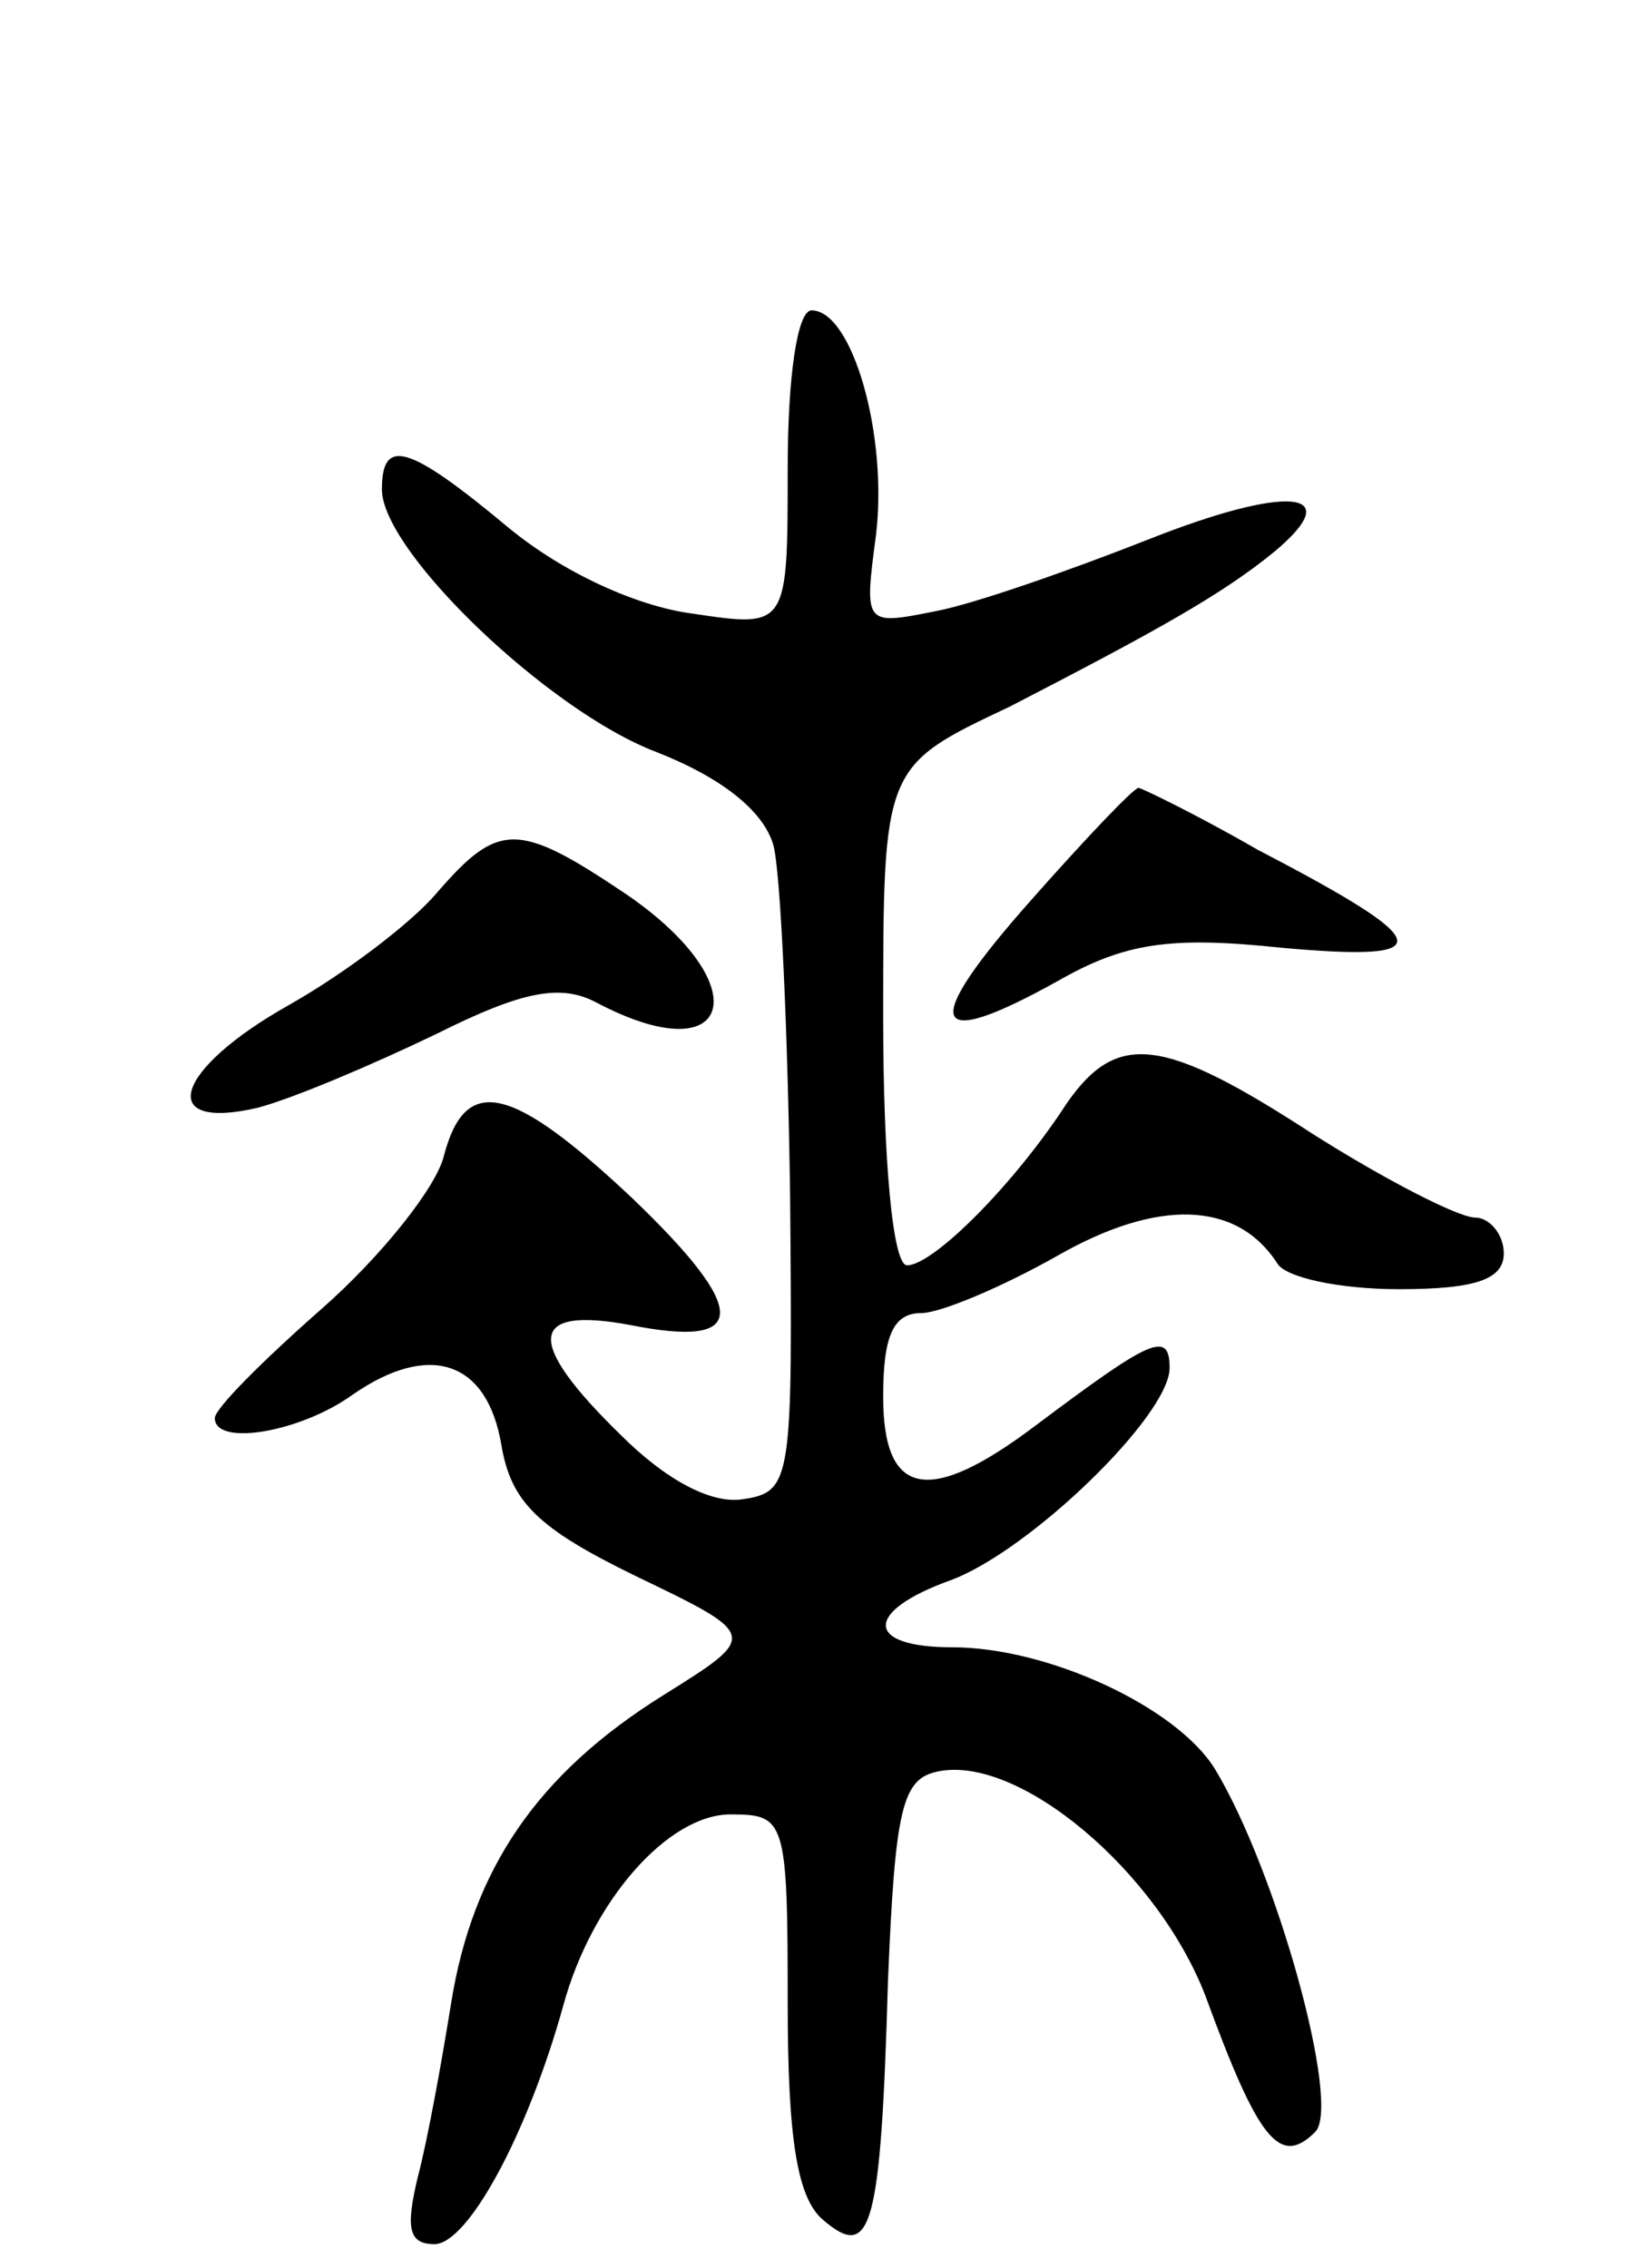
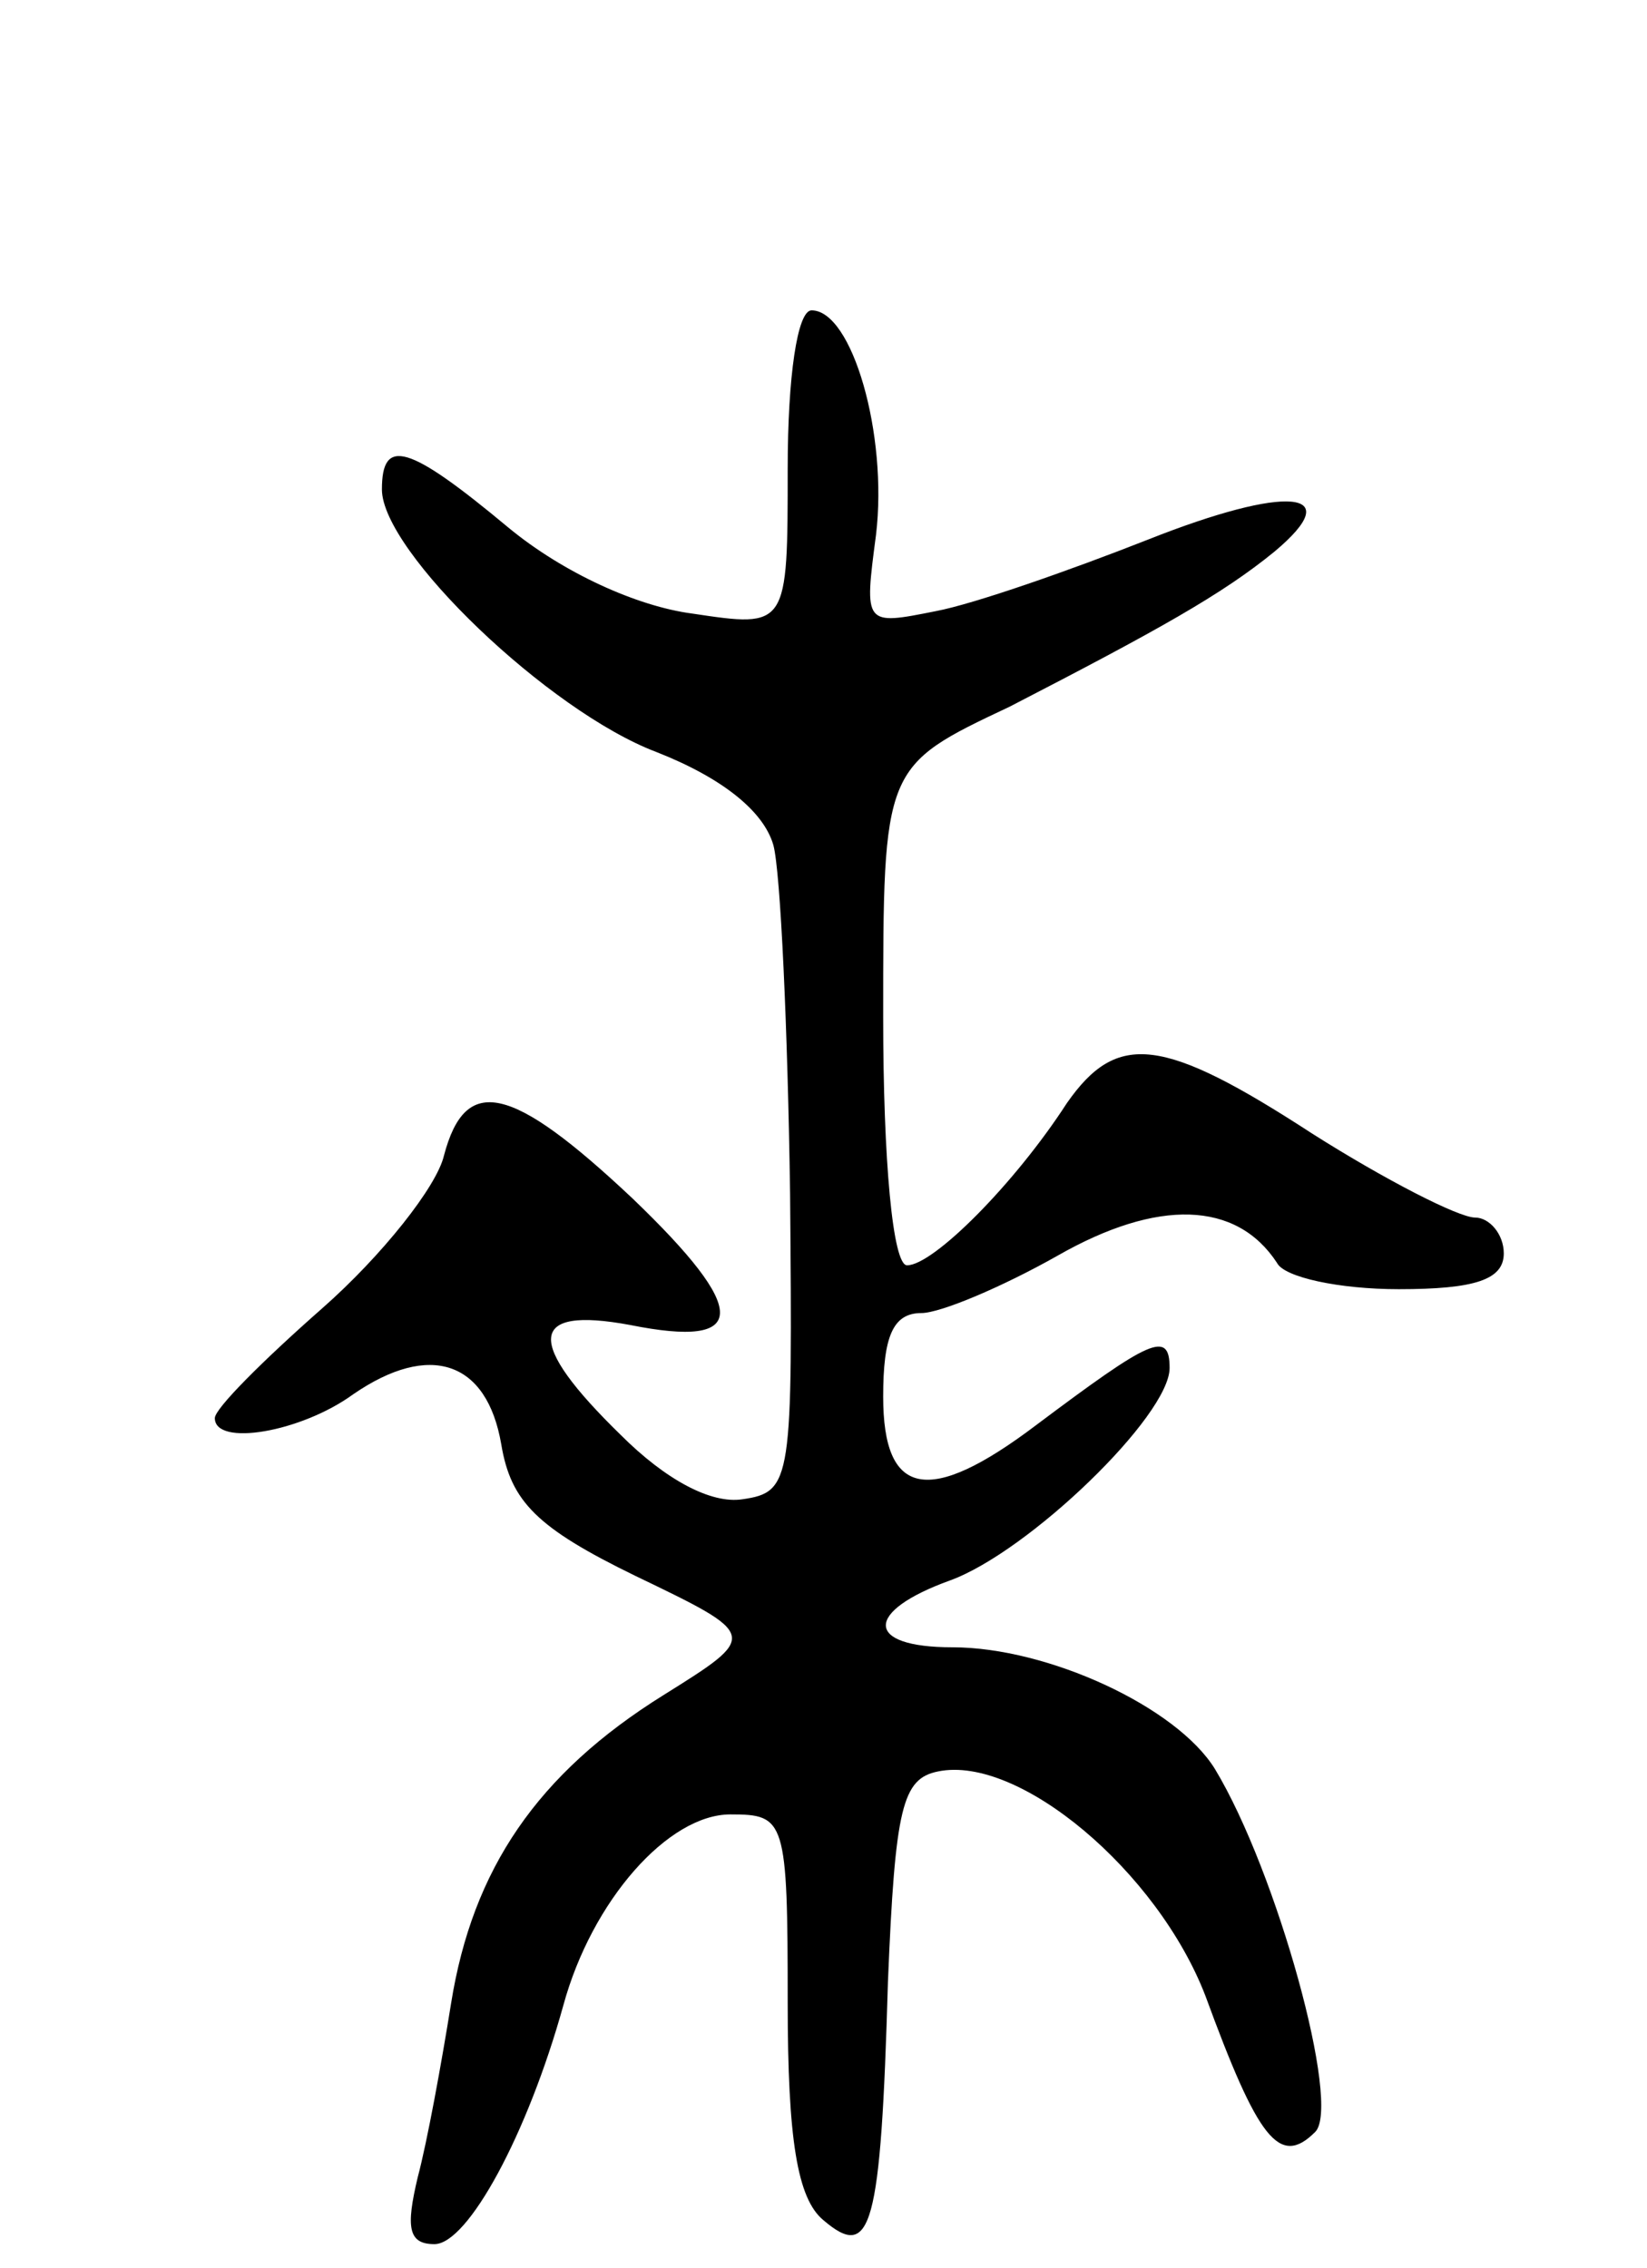
<svg xmlns="http://www.w3.org/2000/svg" version="1.0" width="69" height="95" viewBox="0 0 69 95">
  <g transform="translate(0,95) scale(0.1,-0.1)">
    <path d="M330 754 c0 -67 0 -67 -40 -61 -23 3 -54 17 -77 36 -42 35 -53 38 -53 16 0 -26 70 -93 115 -110 28 -11 45 -25 49 -39 3 -11 6 -77 7 -146 1 -120 1 -125 -20 -128 -13 -2 -32 8 -51 27 -40 39 -39 54 4 46 50 -10 50 6 1 53 -51 48 -70 52 -79 18 -3 -13 -26 -42 -51 -64 -25 -22 -45 -42 -45 -46 0 -12 36 -6 58 10 32 22 56 14 62 -21 4 -24 15 -35 56 -55 52 -25 52 -25 12 -50 -53 -33 -80 -73 -89 -129 -4 -25 -10 -58 -14 -73 -5 -21 -4 -28 7 -28 14 0 39 46 54 100 12 44 44 80 70 80 23 0 24 -2 24 -79 0 -57 4 -82 15 -91 20 -17 24 -4 27 100 3 73 6 85 21 88 34 7 92 -42 112 -94 22 -60 31 -72 46 -57 11 11 -16 109 -42 152 -16 26 -70 51 -110 51 -37 0 -37 15 -1 28 33 12 92 69 92 89 0 16 -8 12 -56 -24 -45 -34 -64 -30 -64 12 0 25 4 35 16 35 8 0 34 11 57 24 42 24 75 23 92 -3 3 -6 26 -11 51 -11 32 0 44 4 44 15 0 8 -6 15 -12 15 -7 0 -38 16 -68 35 -63 41 -82 43 -103 13 -22 -34 -56 -68 -67 -68 -6 0 -10 44 -10 104 0 105 0 105 53 130 62 32 89 47 111 65 31 26 5 28 -53 5 -33 -13 -73 -27 -89 -30 -30 -6 -30 -6 -25 32 5 42 -10 94 -27 94 -6 0 -10 -28 -10 -66z" />
-     <path d="M432 573 c-47 -53 -43 -64 11 -34 28 16 47 19 94 14 67 -6 65 2 -10 41 -26 15 -49 26 -50 26 -2 0 -22 -21 -45 -47z" />
-     <path d="M183 576 c-11 -13 -39 -34 -62 -47 -48 -27 -56 -53 -13 -43 15 4 48 18 75 31 36 18 52 21 67 13 57 -30 68 7 13 45 -46 31 -54 31 -80 1z" />
  </g>
</svg>